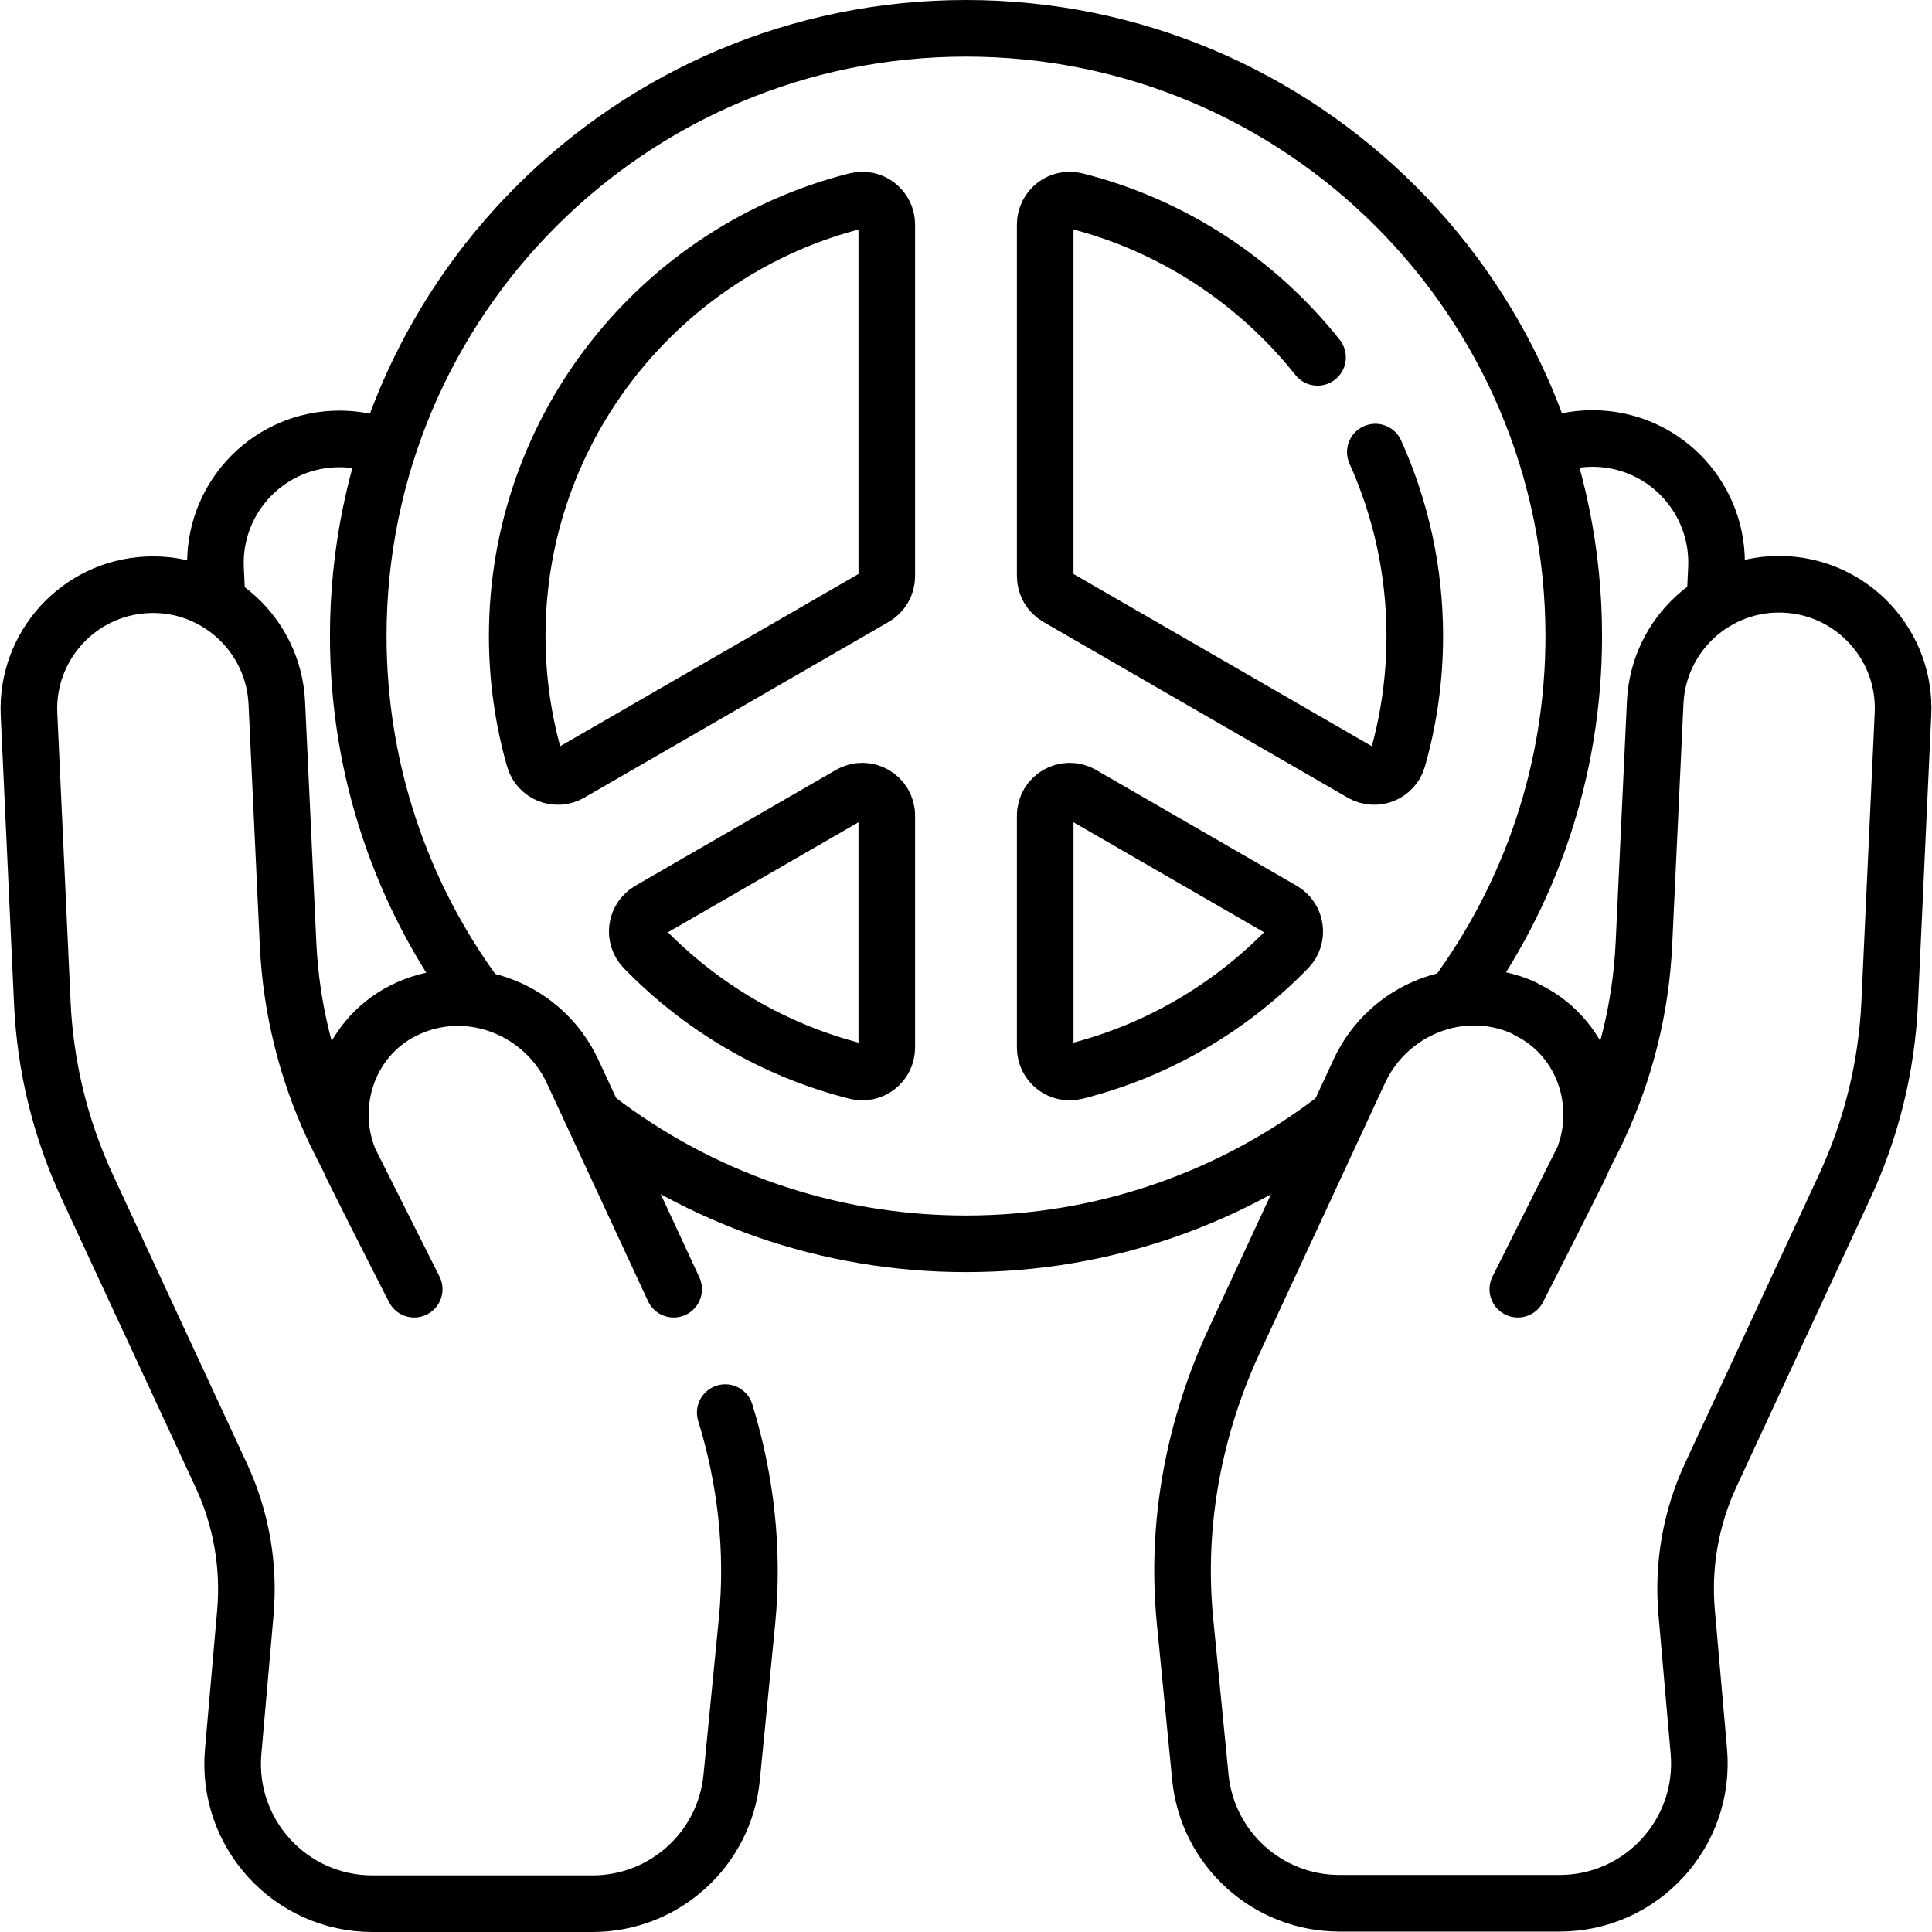
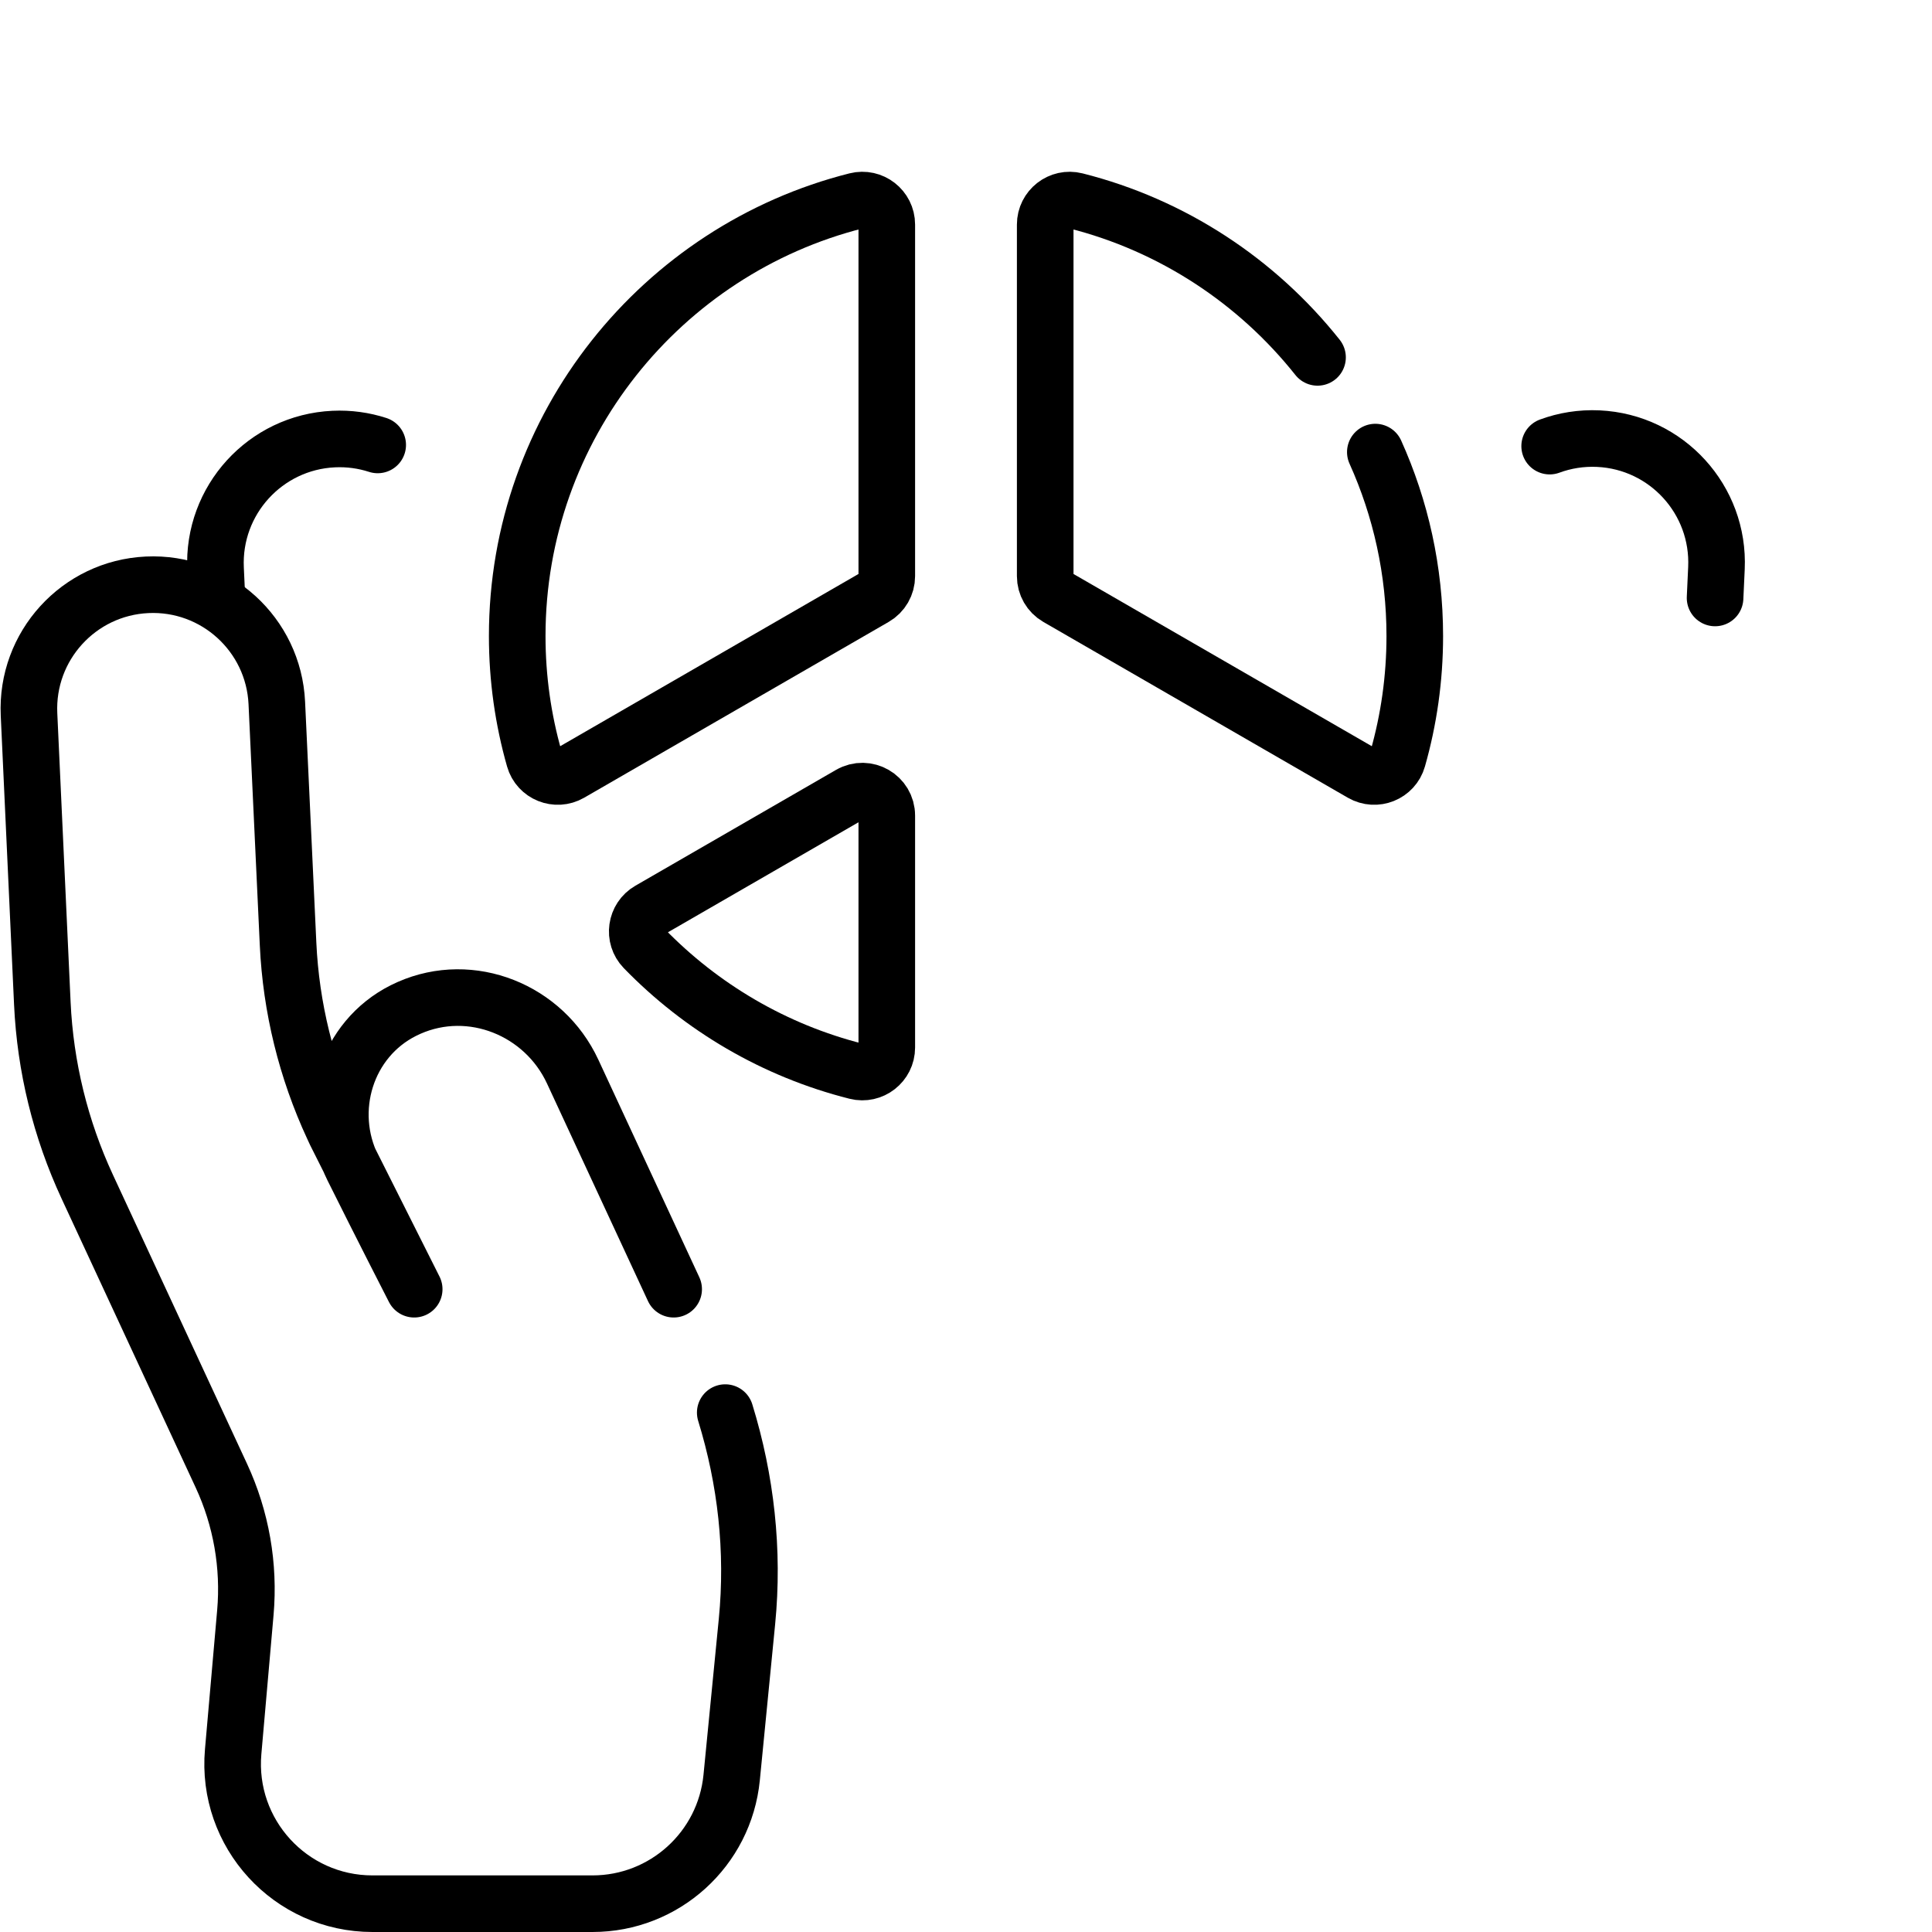
<svg xmlns="http://www.w3.org/2000/svg" version="1.1" id="Capa_1" x="0px" y="0px" viewBox="0 0 512 512" style="enable-background:new 0 0 512 512;" xml:space="preserve" width="512" height="512">
  <g>
    <g>
      <path style="fill:none;stroke:#000000;stroke-width:15;stroke-linecap:round;stroke-linejoin:round;stroke-miterlimit:10;" d="&#10;&#09;&#09;&#09;M100.094,117.911c-3.662-1.187-7.596-1.747-11.669-1.557h0c-18.125,0.847-32.135,16.22-31.3,34.346l0.331,7.187" />
      <path style="fill:none;stroke:#000000;stroke-width:15;stroke-linecap:round;stroke-linejoin:round;stroke-miterlimit:10;" d="&#10;&#09;&#09;&#09;M410.675,118.226c4.006-1.478,8.367-2.195,12.9-1.983h0c18.125,0.847,32.135,16.22,31.3,34.346l-0.363,7.875" />
      <path style="fill:none;stroke:#000000;stroke-width:15;stroke-linecap:round;stroke-linejoin:round;stroke-miterlimit:10;" d="&#10;&#09;&#09;&#09;M178.526,341.651l-26.768-57.677c-7.586-16.346-26.876-24.149-43.361-16.869c-0.491,0.217-0.973,0.444-1.448,0.681&#10;&#09;&#09;&#09;c-15.226,7.612-21.015,26.463-13.44,41.707c7.369,14.83,16.257,32.158,16.257,32.158l-20.83-41.457l-0.696-1.5&#10;&#09;&#09;&#09;c-7.073-15.241-11.114-31.712-11.898-48.496l-2.986-63.92c-0.847-18.133-16.233-32.146-34.366-31.299v0&#10;&#09;&#09;&#09;c-18.125,0.847-32.135,16.22-31.3,34.345l3.529,76.587c0.775,16.811,4.817,33.31,11.902,48.575l35.537,76.572&#10;&#09;&#09;&#09;c5.262,11.337,7.456,23.857,6.365,36.308l-3.231,36.848C59.892,485.87,76.96,504.5,98.699,504.5h58.326&#10;&#09;&#09;&#09;c19.06,0,35.011-14.462,36.872-33.431l4.062-41.397c1.837-18.72-0.258-37.473-5.763-55.316" />
-       <path style="fill:none;stroke:#000000;stroke-width:15;stroke-linecap:round;stroke-linejoin:round;stroke-miterlimit:10;" d="&#10;&#09;&#09;&#09;M405.051,267.786c15.226,7.612,21.015,26.463,13.44,41.707c-7.369,14.83-16.257,32.158-16.257,32.158l20.83-41.568l0.696-1.501&#10;&#09;&#09;&#09;c7.073-15.241,11.114-31.712,11.898-48.496l2.986-63.92c0.847-18.133,16.233-32.146,34.366-31.299v0&#10;&#09;&#09;&#09;c18.125,0.847,32.135,16.22,31.3,34.345l-3.529,76.587c-0.775,16.811-4.817,33.31-11.902,48.575l-35.537,76.572&#10;&#09;&#09;&#09;c-5.262,11.337-7.456,23.857-6.365,36.308l3.231,36.848c1.899,21.656-15.169,40.285-36.908,40.285h-58.326&#10;&#09;&#09;&#09;c-19.06,0-35.011-14.462-36.872-33.431l-4.062-41.397c-2.528-25.766,2.391-51.593,13.4-75.025c0.044-0.093,0.087-0.186,0.13-0.279&#10;&#09;&#09;&#09;l32.67-70.395c7.586-16.346,26.876-24.149,43.361-16.869" />
-       <path style="fill:none;stroke:#000000;stroke-width:15;stroke-linecap:round;stroke-linejoin:round;stroke-miterlimit:10;" d="&#10;&#09;&#09;&#09;M385.628,264.168c19.755-26.74,31.433-59.809,31.433-95.607C417.061,79.61,344.952,7.5,256,7.5S94.939,79.61,94.939,168.561&#10;&#09;&#09;&#09;c0,35.797,11.678,68.867,31.433,95.607" />
-       <path style="fill:none;stroke:#000000;stroke-width:15;stroke-linecap:round;stroke-linejoin:round;stroke-miterlimit:10;" d="&#10;&#09;&#09;&#09;M158.106,296.468c27.131,20.796,61.069,33.154,97.894,33.154c36.75,0,70.626-12.308,97.729-33.028" />
      <path style="fill:none;stroke:#000000;stroke-width:15;stroke-linecap:round;stroke-linejoin:round;stroke-miterlimit:10;" d="&#10;&#09;&#09;&#09;M364.476,119.808c6.716,14.885,10.456,31.39,10.456,48.753c0,11.275-1.58,22.186-4.526,32.528&#10;&#09;&#09;&#09;c-1.154,4.05-5.826,5.921-9.473,3.816l-80.701-46.593c-2.005-1.158-3.241-3.297-3.241-5.613V59.51c0-4.22,3.972-7.322,8.064-6.291&#10;&#09;&#09;&#09;c25.696,6.476,48.095,21.336,64.105,41.488" />
      <path style="fill:none;stroke:#000000;stroke-width:15;stroke-linecap:round;stroke-linejoin:round;stroke-miterlimit:10;" d="&#10;&#09;&#09;&#09;M235.008,59.51v93.189c0,2.316-1.235,4.455-3.241,5.613l-80.701,46.593c-3.647,2.105-8.319,0.234-9.473-3.816&#10;&#09;&#09;&#09;c-2.946-10.342-4.526-21.254-4.526-32.528c0-55.56,38.295-102.343,89.876-115.342C231.036,52.188,235.008,55.29,235.008,59.51z" />
      <path style="fill:none;stroke:#000000;stroke-width:15;stroke-linecap:round;stroke-linejoin:round;stroke-miterlimit:10;" d="&#10;&#09;&#09;&#09;M172.123,241.227l53.163-30.694c4.321-2.495,9.722,0.624,9.722,5.613v61.466c0,4.221-3.972,7.322-8.065,6.291&#10;&#09;&#09;&#09;c-21.732-5.478-41.102-16.956-56.246-32.558C167.762,248.321,168.473,243.334,172.123,241.227z" />
-       <path style="fill:none;stroke:#000000;stroke-width:15;stroke-linecap:round;stroke-linejoin:round;stroke-miterlimit:10;" d="&#10;&#09;&#09;&#09;M276.992,277.612v-61.466c0-4.989,5.401-8.108,9.722-5.613l53.163,30.694c3.65,2.107,4.361,7.094,1.426,10.118&#10;&#09;&#09;&#09;c-15.144,15.602-34.514,27.08-56.246,32.558C280.964,284.935,276.992,281.833,276.992,277.612z" />
    </g>
  </g>
</svg>